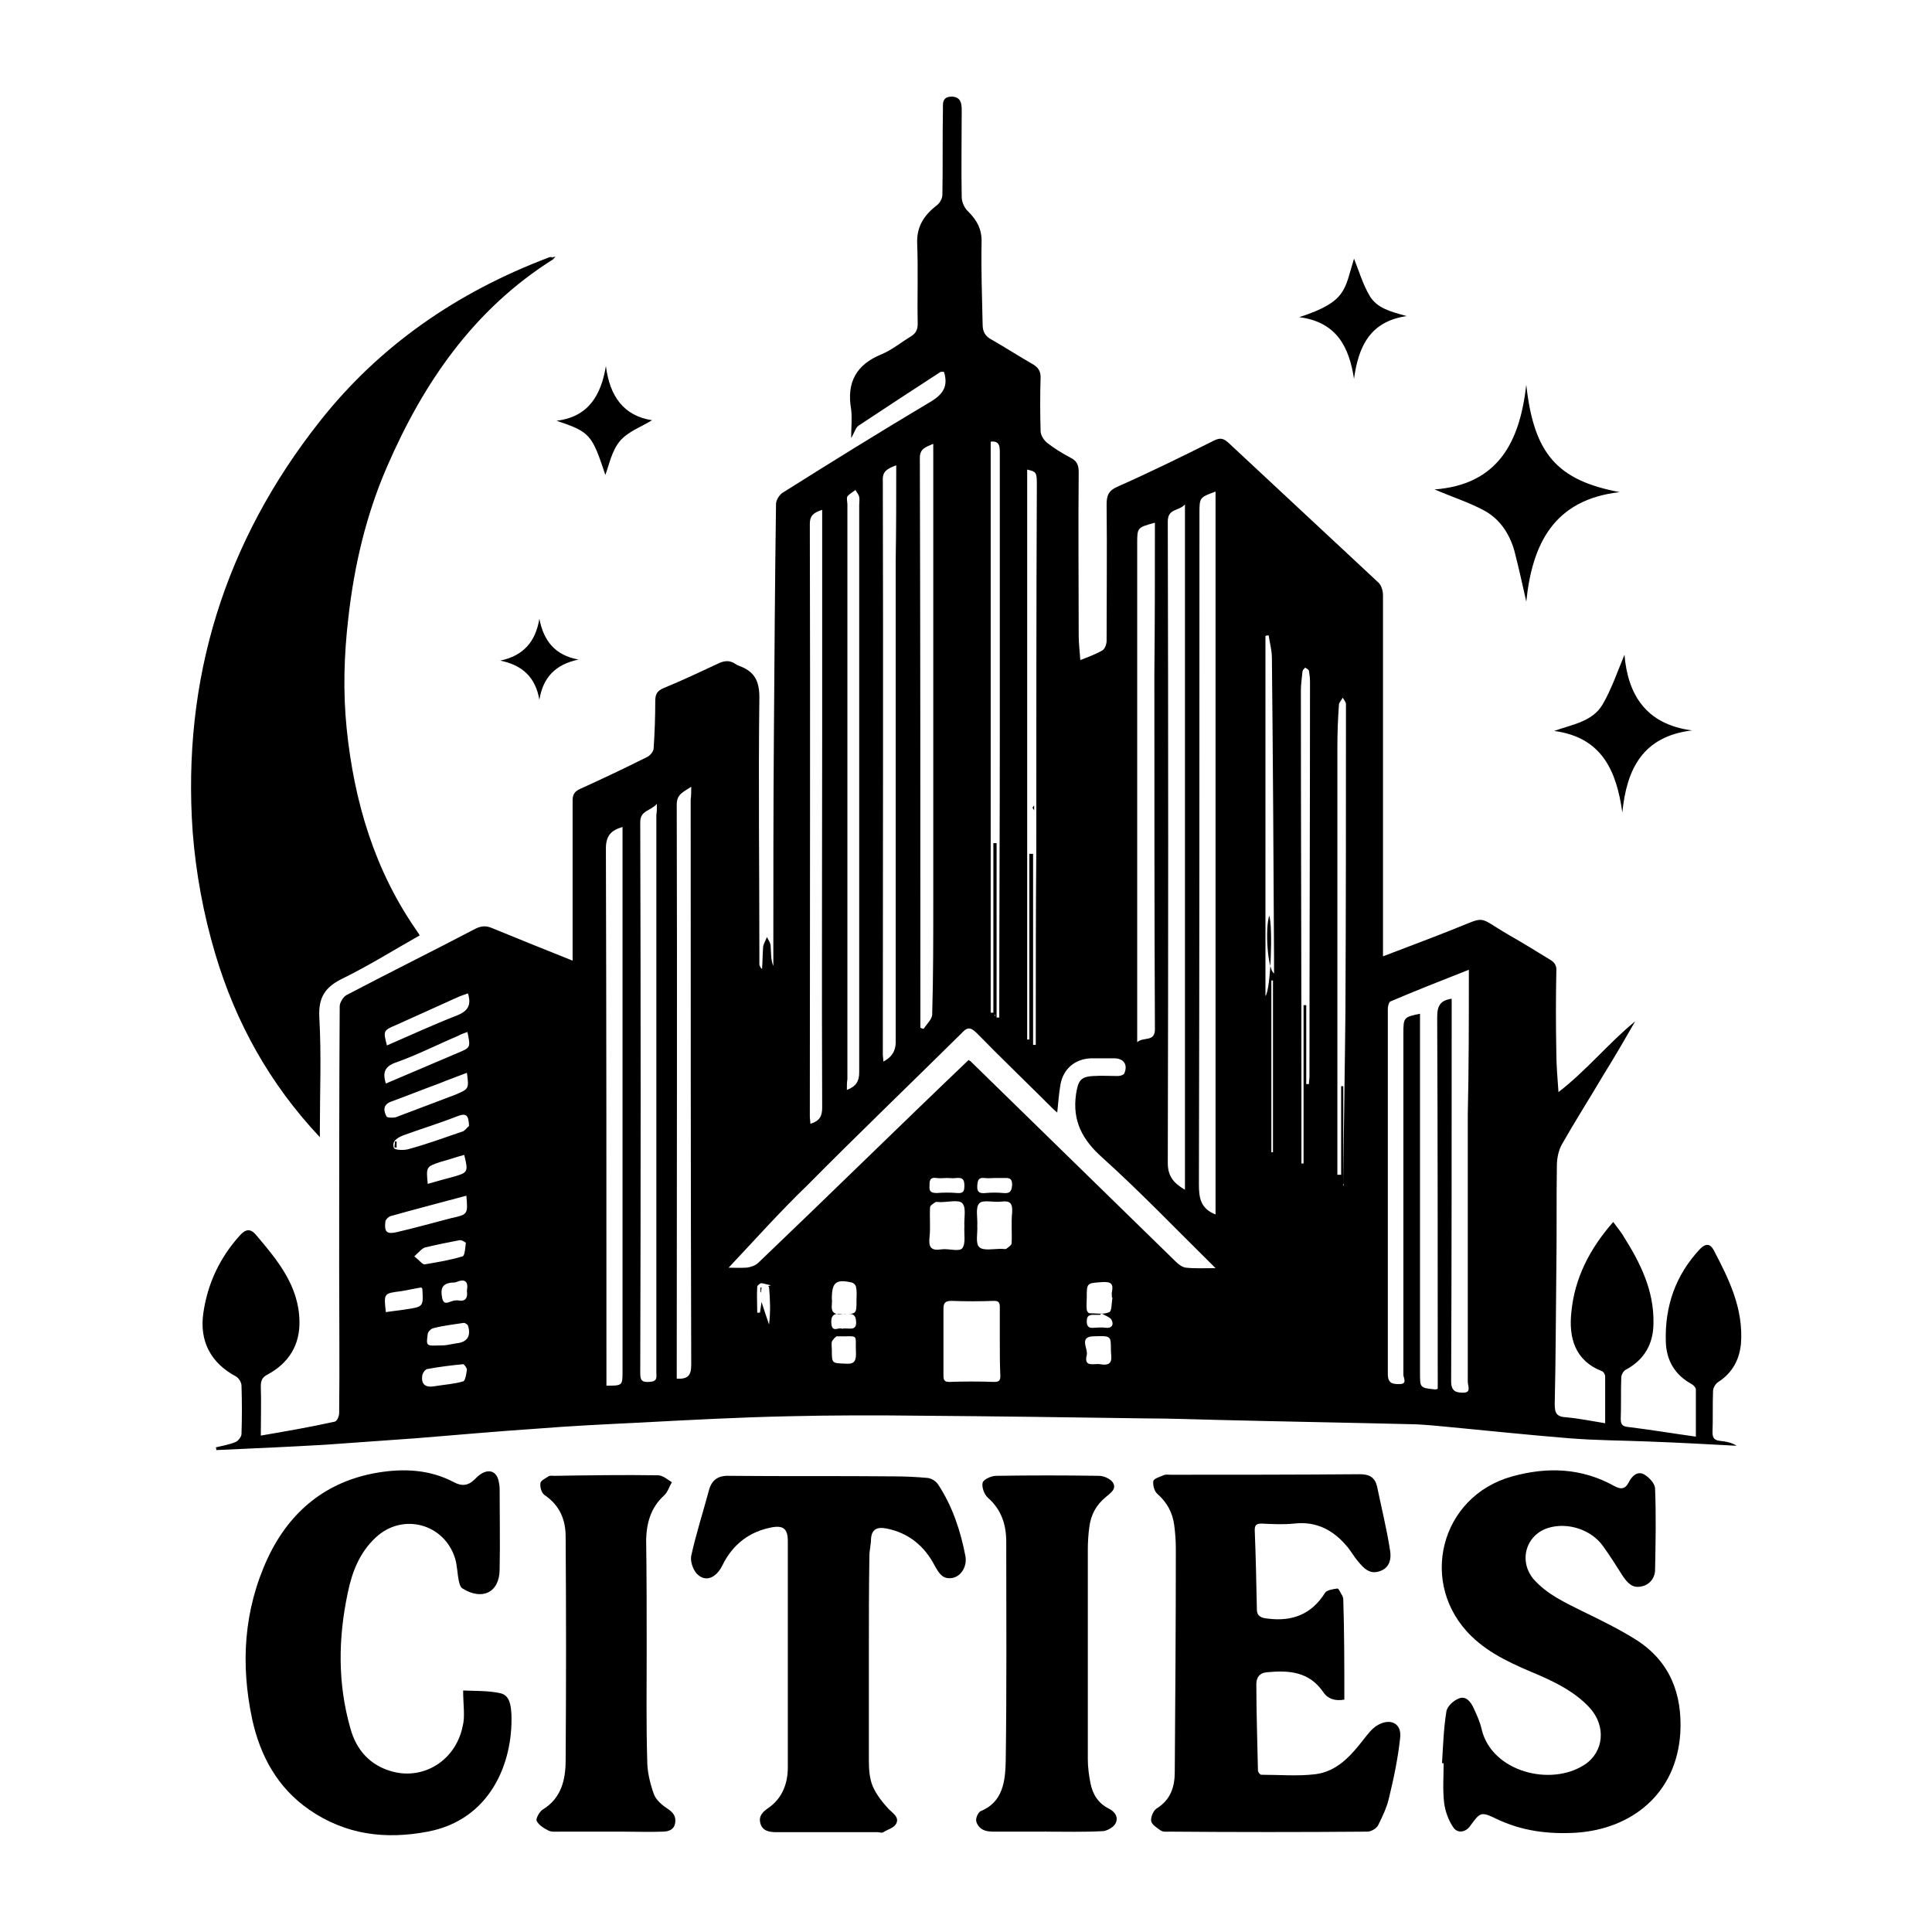
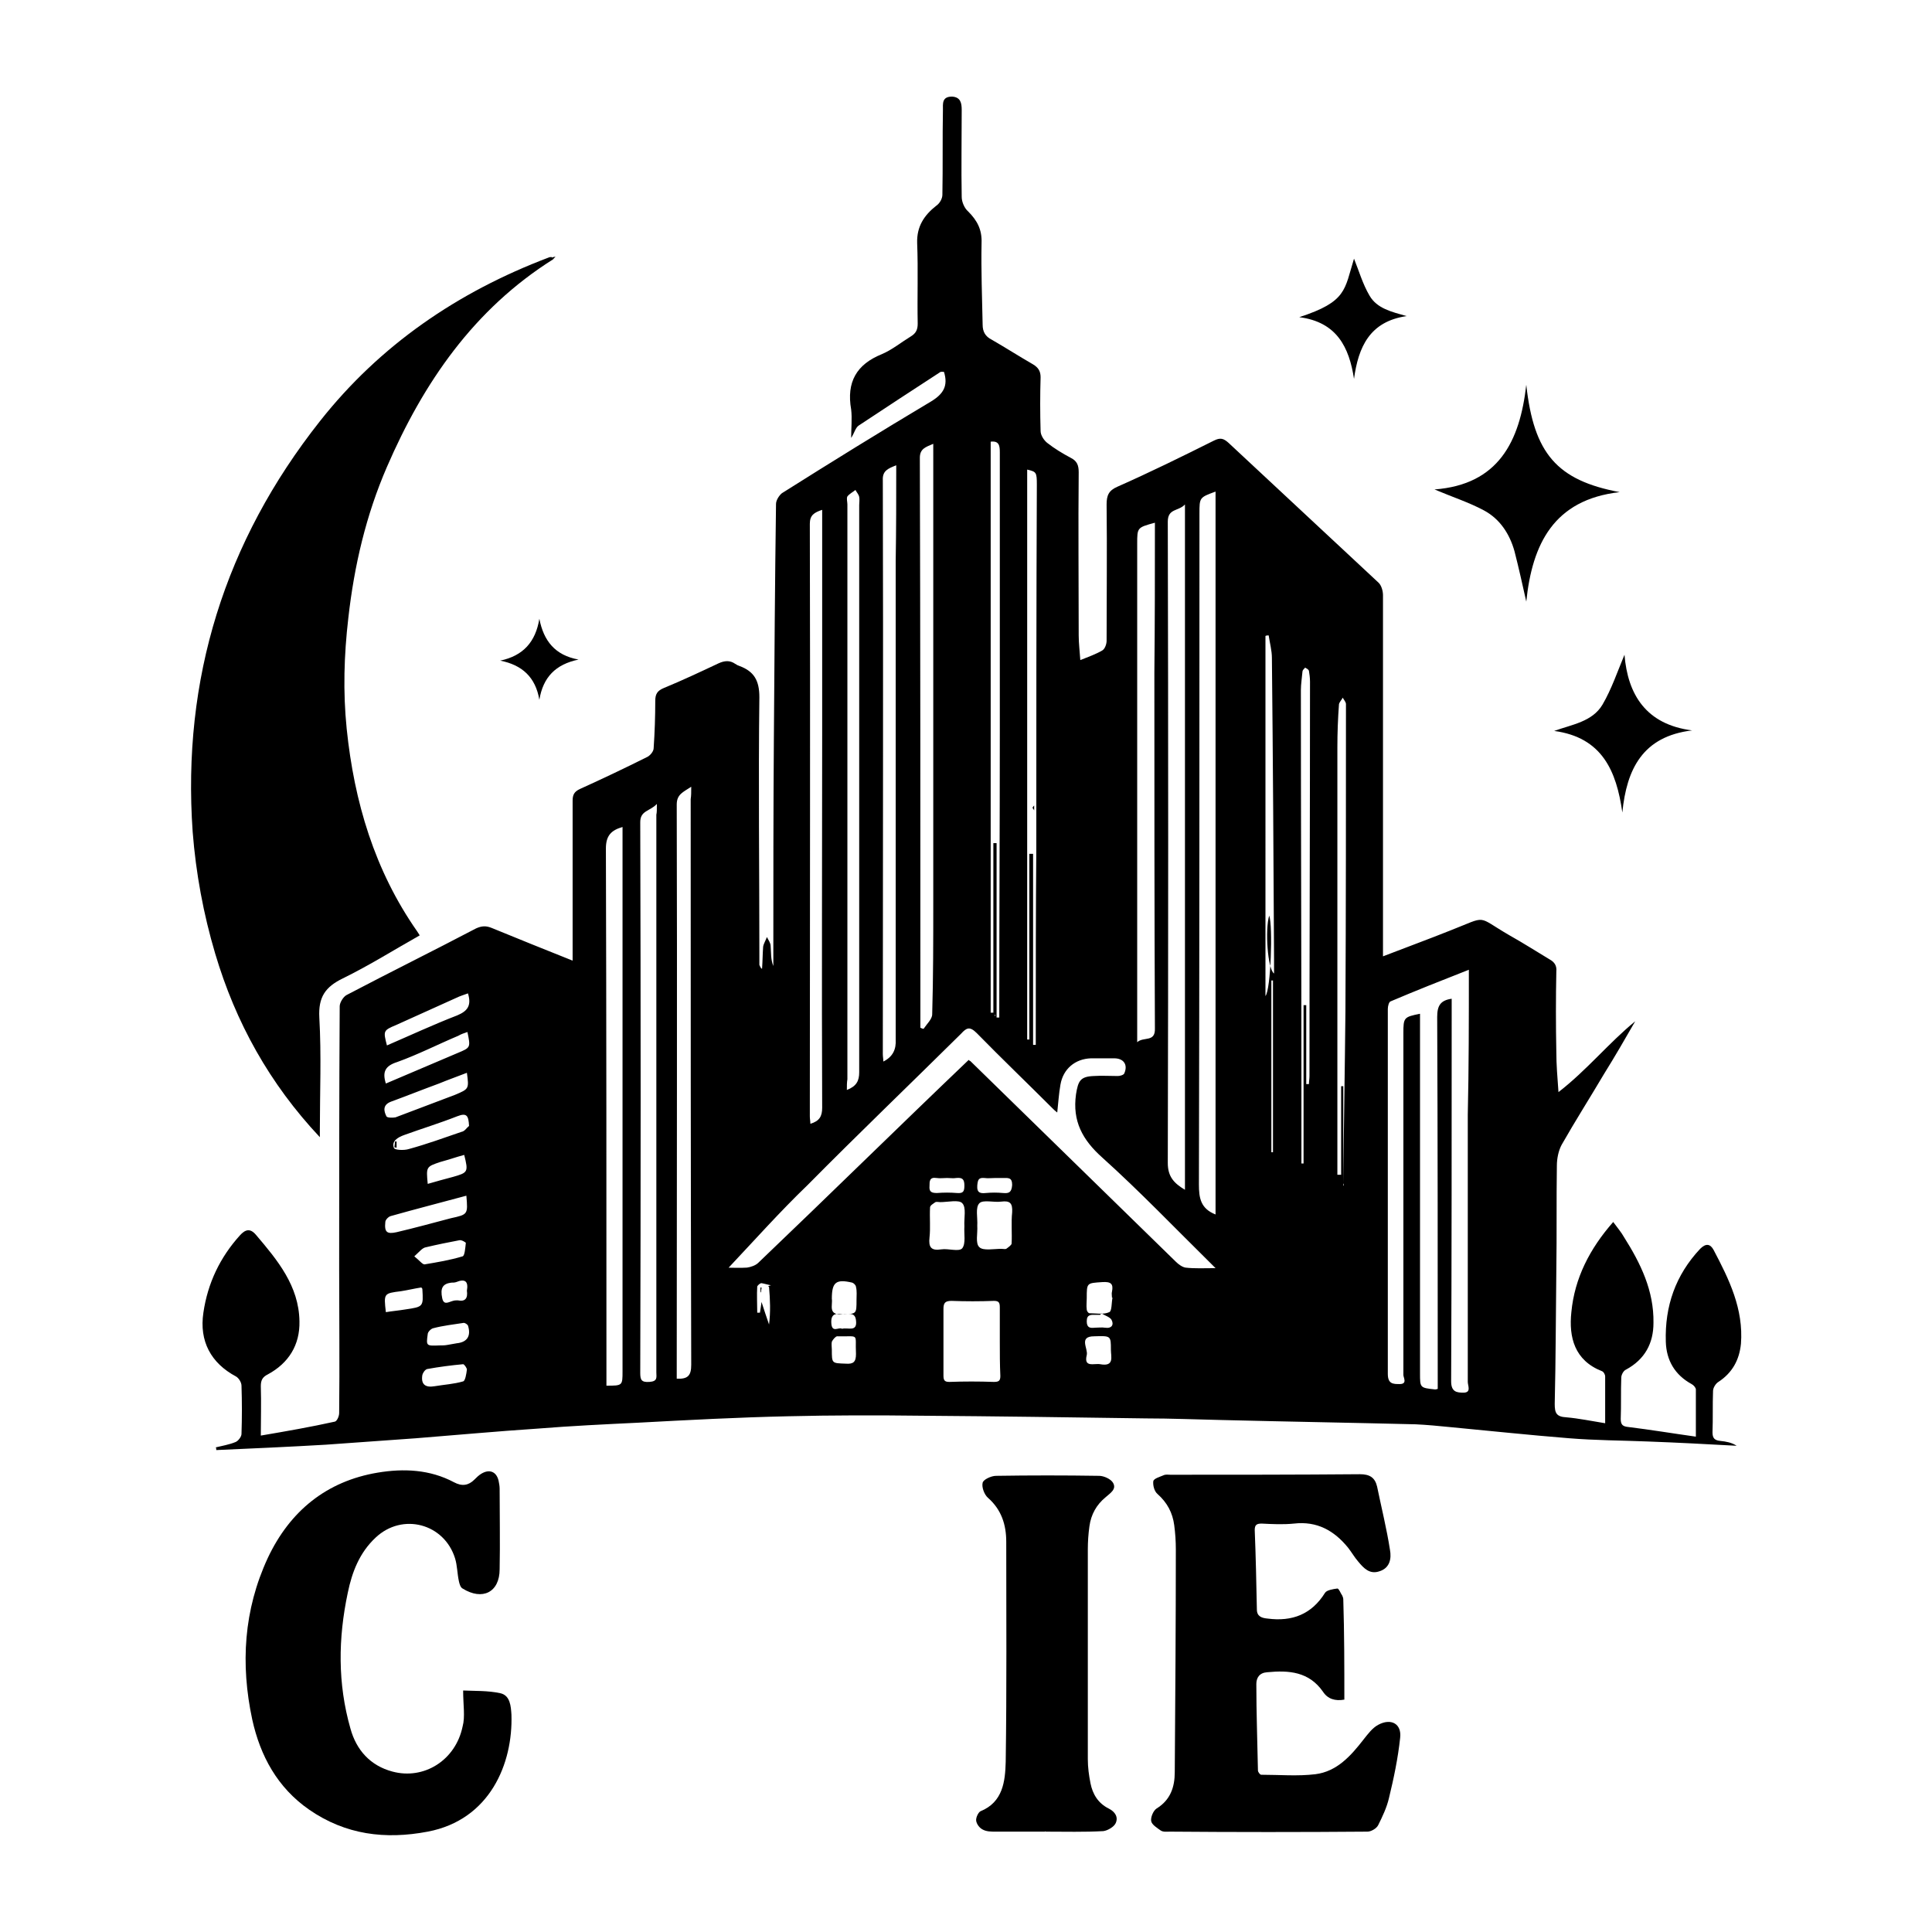
<svg xmlns="http://www.w3.org/2000/svg" xml:space="preserve" style="enable-background:new 0 0 360 360;" viewBox="0 0 360 360" y="0px" x="0px" id="Layer_1" version="1.1">
  <g>
    <path d="M142,180.5c0.1-1.4,0.1-2.7,0.2-4.1c0.1-0.6,0.5-1.2,0.7-1.8c0.3,0.6,0.7,1.1,0.7,1.7c0.1,1.2,0,2.5,0.5,3.7   c0-0.8,0-1.6,0-2.4c0-13.3,0-26.7,0.1-40c0.1-14.6,0.2-29.1,0.4-43.7c0-0.7,0.6-1.6,1.1-2c9.2-5.8,18.4-11.5,27.8-17.1   c2.3-1.4,3.2-2.9,2.4-5.5c-0.2,0-0.6-0.1-0.8,0.1c-5.1,3.3-10.1,6.6-15.1,9.9c-0.6,0.4-0.8,1.4-1.4,2.3c0-1.8,0.2-3.6,0-5.3   c-0.9-5.1,1-8.4,5.7-10.3c1.9-0.8,3.6-2.2,5.4-3.3c1-0.6,1.3-1.3,1.3-2.4c-0.1-5,0.1-10-0.1-15c-0.1-3.1,1.3-5.2,3.6-7   c0.6-0.4,1.1-1.3,1.1-2c0.1-5.3,0-10.5,0.1-15.8c0-1.2-0.2-2.5,1.7-2.5c1.6,0.1,1.8,1.2,1.8,2.5c0,5.4-0.1,10.8,0,16.2   c0,0.9,0.5,2.1,1.2,2.7c1.7,1.7,2.6,3.4,2.5,5.9c-0.1,5.1,0.1,10.1,0.2,15.2c0,1.3,0.5,2.2,1.7,2.8c2.6,1.5,5.1,3.1,7.7,4.6   c1,0.6,1.4,1.3,1.4,2.4c-0.1,3.3-0.1,6.6,0,10c0,0.8,0.6,1.7,1.2,2.2c1.4,1.1,2.9,2,4.4,2.8c1.2,0.6,1.5,1.4,1.5,2.7   c-0.1,10.1,0,20.3,0,30.4c0,1.5,0.2,3,0.3,4.6c1.5-0.6,2.9-1.1,4.1-1.8c0.5-0.3,0.8-1.2,0.8-1.8c0-8.5,0.1-16.9,0-25.4   c0-1.7,0.4-2.6,2-3.3c6.1-2.7,12-5.6,18-8.6c1.2-0.6,1.8-0.4,2.7,0.4c9.3,8.7,18.7,17.4,28,26.1c0.5,0.5,0.8,1.5,0.8,2.3   c0,21.7,0,43.4,0,65c0,0.7,0,1.3,0,2.3c4.4-1.7,8.5-3.2,12.5-4.8c7.2-2.8,4.7-2.8,11.1,0.9c2.5,1.4,5,3,7.5,4.5   c0.9,0.5,1.3,1.2,1.2,2.2c-0.1,5-0.1,10,0,15c0,2.4,0.2,4.7,0.4,7.5c5.3-4.1,9.4-9.2,14.3-13.2c-1.9,3.3-3.8,6.6-5.8,9.8   c-2.6,4.4-5.4,8.8-7.9,13.2c-0.6,1.1-0.9,2.6-0.9,3.9c-0.1,6.5,0,12.9-0.1,19.4c-0.1,8.3-0.1,16.6-0.3,25c0,1.7,0.3,2.4,2.2,2.5   c2.3,0.2,4.7,0.7,7.2,1.1c0-2.9,0-5.8,0-8.7c0-0.4-0.3-0.9-0.6-1c-5.1-2-6.2-6.3-5.7-11c0.6-6.3,3.4-11.8,7.8-16.8   c0.8,1.1,1.5,1.9,2,2.8c3.1,4.9,5.6,10,5.5,16c0,3.8-1.6,6.8-5.1,8.7c-0.5,0.2-0.9,1-0.9,1.5c-0.1,2.6,0,5.1-0.1,7.7   c0,1.1,0.4,1.4,1.4,1.5c4.1,0.5,8.3,1.2,12.6,1.8c0-3,0-5.9,0-8.8c0-0.3-0.4-0.8-0.8-1c-3.1-1.7-4.7-4.4-4.8-7.9   c-0.2-6.6,1.8-12.4,6.4-17.3c1.1-1.1,1.9-0.9,2.5,0.2c2.9,5.5,5.6,11,5.1,17.5c-0.3,3-1.6,5.4-4.2,7.1c-0.5,0.3-1,1.1-1,1.7   c-0.1,2.6,0,5.1-0.1,7.7c0,1.1,0.4,1.5,1.5,1.6c1,0.1,2.1,0.3,3,0.9c-5.5-0.3-11.1-0.6-16.6-0.8c-4.9-0.2-9.7-0.2-14.6-0.6   c-7.5-0.6-15-1.4-22.4-2.1c-2-0.2-4.1-0.4-6.2-0.5c-12.1-0.3-24.1-0.5-36.2-0.8c-4.7-0.1-9.4-0.3-14.1-0.3   c-13.9-0.2-27.9-0.4-41.8-0.5c-8.3-0.1-16.5-0.1-24.8,0.1c-9.3,0.2-18.7,0.7-28,1.2c-6.2,0.3-12.5,0.6-18.7,1.1   c-7.6,0.5-15.1,1.2-22.7,1.8c-5.6,0.4-11.2,0.8-16.8,1.2c-6.8,0.4-13.6,0.7-20.4,1c0-0.2,0-0.4-0.1-0.5c1.2-0.3,2.5-0.5,3.7-1   c0.5-0.2,1.1-1,1.1-1.5c0.1-3,0.1-6,0-9c0-0.6-0.5-1.4-1-1.7c-4.7-2.5-6.9-6.6-6.1-11.9c0.8-5.5,3.1-10.3,6.8-14.4   c1-1.1,1.9-1.4,3-0.1c4,4.7,8,9.5,8.1,16.1c0.1,4.4-2,7.8-5.9,9.9c-1,0.5-1.3,1.1-1.3,2.2c0.1,3.1,0,6.1,0,9.2   c4.7-0.8,9.3-1.6,13.8-2.6c0.4-0.1,0.8-1,0.8-1.6c0.1-9,0-17.9,0-26.9c0-16.3,0-32.6,0.1-48.9c0-0.7,0.7-1.8,1.3-2.1   c8-4.2,16.1-8.2,24.1-12.4c1.1-0.5,1.9-0.5,2.9-0.1c4.9,2,9.8,4,15.1,6.1c0-1,0-1.7,0-2.5c0-9.1,0-18.2,0-27.3   c0-1.1,0.3-1.7,1.4-2.2c4.2-1.9,8.4-3.9,12.6-6c0.5-0.3,1.1-1,1.1-1.6c0.2-2.9,0.3-5.9,0.3-8.8c0-1.3,0.4-1.9,1.6-2.4   c3.4-1.4,6.8-3,10.2-4.6c1.1-0.5,2.1-0.6,3.1,0.1c0.3,0.2,0.5,0.3,0.8,0.4c2.7,1,3.7,2.7,3.7,5.8c-0.2,16,0,32.1,0,48.1   c0,0.6,0,1.2,0,1.8C141.8,180.5,141.9,180.5,142,180.5z M143.1,239.7c0.2-0.1,0.4-0.2,0.6-0.2c-0.6-0.1-1.2-0.3-1.8-0.4   c-0.3,0-0.7,0.4-0.8,0.6c-0.1,1.6,0,3.3,0,4.9c0.2,0,0.3,0,0.5,0c0.1-0.6,0.2-1.2,0.3-2c0.5,1.5,0.9,2.8,1.4,4.2   c0.3-2.3,0.2-4.7,0-7C143.3,239.8,143.2,239.7,143.1,239.7L143.1,239.7z M273.7,180.7c-5.1,2-9.9,3.9-14.6,5.9   c-0.3,0.1-0.5,0.9-0.5,1.4c0,22.7,0,45.3,0,68c0,1.9,1,1.9,2.2,1.9c1.5,0,0.7-1.2,0.7-1.7c0-21.2,0-42.5,0-63.7   c0-2.9,0.1-3,3.1-3.6c0,0.9,0,1.8,0,2.6c0,21.5,0,43,0,64.4c0,2.7,0,2.7,2.8,3c0.1,0,0.2,0,0.5-0.1c0-0.7,0-1.3,0-2   c0-22.4,0-44.8-0.1-67.3c0-2.1,0.6-3.1,2.7-3.4c0,0.7,0,1.4,0,2c0,23.1,0,46.2-0.1,69.3c0,2,1.1,2.1,2.3,2.1c1.5,0,0.8-1.3,0.8-2   c0-16.6,0-33.2,0-49.8C273.7,199,273.7,190.1,273.7,180.7z M135.5,236.5c-0.2-0.1-0.4-0.2-0.6-0.3c1.4,0,2.9,0.1,4.3,0   c0.7-0.1,1.6-0.4,2.1-0.9c6.6-6.3,13.1-12.6,19.6-18.9c6.5-6.3,13-12.6,19.6-18.9c0.1,0.1,0.2,0.2,0.3,0.2   c12.8,12.5,25.5,24.9,38.3,37.4c0.5,0.5,1.2,1,1.8,1.1c1.7,0.2,3.5,0.1,5.6,0.1c-0.5-0.5-0.7-0.7-0.9-0.9   c-6.7-6.6-13.2-13.4-20.2-19.7c-3.7-3.3-5.6-6.8-4.9-11.8c0.4-2.5,0.8-3.3,3.3-3.4c1.5-0.1,3,0,4.5,0c0.4,0,1.1-0.2,1.2-0.5   c0.7-1.6-0.1-2.8-1.9-2.8c-1.4,0-2.9,0-4.3,0c-3,0.1-5.2,2-5.7,4.9c-0.3,1.7-0.4,3.4-0.6,5.2c-0.4-0.3-0.7-0.6-0.9-0.8   c-4.7-4.7-9.5-9.3-14.1-14c-1.3-1.3-1.9-1-2.9,0.1c-9.5,9.4-19.2,18.7-28.6,28.2C145.3,225.8,140.5,231.2,135.5,236.5z M220.8,94   c-1.2,1.3-3.2,0.7-3.2,3.2c0.1,39.8,0.1,79.7,0,119.5c0,2.6,1.2,3.8,3.2,5C220.8,179.1,220.8,136.8,220.8,94z M226.5,226.3   c0-45,0-89.8,0-134.7c-3,1.1-3,1.1-3,4.1c0,41.7,0,83.3-0.1,125C223.4,223.2,223.7,225.2,226.5,226.3z M215.2,97.4   c-3.3,0.9-3.3,0.9-3.3,3.9c0,29.6,0,59.2,0,88.8c0,1.2,0,2.5,0,4.1c1.2-1.1,3.4,0.1,3.3-2.6c-0.1-22.1-0.1-44.2-0.1-66.3   C215.2,116,215.2,106.7,215.2,97.4z M122.4,149.8c-1.3,1.4-3.1,1.2-3.1,3.4c0.1,34.2,0.1,68.4,0,102.6c0,1.3,0.2,1.8,1.7,1.7   c1.6-0.1,1.3-0.9,1.3-1.8c0-34.6,0-69.3,0-103.9C122.4,151.4,122.4,150.9,122.4,149.8z M113,258.2c3,0,3,0,3-2.7   c0-33.2,0-66.4,0-99.5c0-0.6,0-1.2,0-1.9c-2.1,0.6-3.1,1.6-3.1,4c0.1,32.7,0.1,65.4,0.1,98C113,256.7,113,257.4,113,258.2z    M167,86.7c-1.5,0.6-2.6,1-2.5,2.8c0.1,35.6,0,71.3,0,106.9c0,0.5,0.1,0.9,0.1,1.4c1.8-0.9,2.4-2.3,2.3-4.1c0-1.3,0-2.6,0-3.9   c0-28.4,0-56.9,0-85.3C167,98.6,167,92.8,167,86.7z M128.8,146.6c-1.5,1-2.7,1.4-2.7,3.3c0.1,35.1,0,70.1,0,105.2   c0,0.6,0,1.2,0,1.8c2.1,0.1,2.7-0.6,2.7-2.6c-0.1-35.1-0.1-70.3-0.1-105.4C128.8,148.3,128.8,147.6,128.8,146.6z M173.9,82.7   c-1.4,0.6-2.5,0.9-2.5,2.6c0.1,34,0.1,68,0.1,102c0,1.4,0,2.8,0,4.2c0.2,0.1,0.4,0.2,0.6,0.2c0.6-0.9,1.6-1.8,1.6-2.7   c0.2-6.9,0.2-13.9,0.2-20.8c0-27.7,0-55.5,0-83.2C173.9,84.3,173.9,83.6,173.9,82.7z M153.2,95c-1.5,0.5-2.3,1-2.3,2.6   c0.1,36.8,0,73.6,0,110.4c0,0.5,0.1,0.9,0.1,1.4c1.7-0.5,2.2-1.4,2.2-3c-0.1-23.2,0-46.5,0-69.7C153.2,122.9,153.2,109,153.2,95z    M157.8,203.1c1.8-0.7,2.3-1.7,2.3-3.3c0-35.2,0-70.5,0-105.7c0-0.5,0.1-1,0-1.5c-0.1-0.5-0.5-0.9-0.7-1.3   c-0.5,0.4-1.1,0.7-1.5,1.2c-0.2,0.4,0,1,0,1.5c0,35.7,0,71.4,0,107.1C157.8,201.7,157.8,202.3,157.8,203.1z M184.6,82.3   c0,35.5,0,70.9,0,106.4c0.2,0,0.3,0,0.5,0c0-10.5,0-21,0-31.6c0.2,0,0.4,0,0.6,0c0,10.8,0,21.7,0,32.5c0.2,0,0.3,0,0.5,0   c0-0.7,0-1.5,0-2.2c0-16.9,0.1-33.8,0.1-50.7c0-17.5,0-34.9,0-52.4C186.3,83.1,186.2,82.1,184.6,82.3z M191.8,159.1   c0.2,0,0.5,0,0.7,0c0,11.9,0,23.7,0,35.6c0.2,0,0.3,0,0.5,0c0-0.6,0-1.2,0-1.8c0-11.5,0-23,0.1-34.6c0-22.7,0-45.3,0.1-68   c0-2.3-0.1-2.4-1.8-2.8c0,35.4,0,70.8,0,106.2c0.1,0,0.3,0,0.4,0C191.8,182.1,191.8,170.6,191.8,159.1z M186.3,250   c0-2.1,0-4.3,0-6.4c0-0.9-0.2-1.2-1.1-1.2c-2.6,0.1-5.3,0.1-7.9,0c-1.2,0-1.5,0.4-1.5,1.5c0,4.1,0,8.3,0,12.4   c0,0.9,0.2,1.2,1.1,1.2c2.7-0.1,5.5-0.1,8.3,0c0.9,0,1.2-0.2,1.2-1.1C186.3,254.2,186.3,252.1,186.3,250z M243.4,202   c0.2,0,0.3,0,0.5,0c0-0.5,0.1-1,0.1-1.5c0-24.5,0.1-49,0.1-73.5c0-0.7-0.1-1.4-0.2-2c-0.1-0.3-0.4-0.4-0.7-0.6   c-0.2,0.2-0.5,0.5-0.5,0.7c-0.1,1.2-0.3,2.4-0.3,3.5c0,24.7,0.1,49.3,0.1,74c0,4.7,0,9.5,0,14.2c0.1,0,0.3,0,0.4,0   c0-9.8,0-19.6,0-29.5c0.2,0,0.3,0,0.5,0C243.4,192.3,243.4,197.1,243.4,202z M250.3,220.9c0,0,0.1,0,0.1,0c0-0.2-0.1-0.3-0.1-0.5   c0.1-10.6,0.3-21.3,0.4-31.9c0.1-19.1,0.1-38.2,0.1-57.3c0-0.4-0.4-0.8-0.6-1.2c-0.2,0.4-0.6,0.8-0.7,1.2c-0.2,2.7-0.3,5.4-0.3,8   c0,11.6,0,23.2,0,34.7c0,15,0,30,0,45c0.2,0,0.4,0,0.7,0c0-5.5,0-11,0-16.5c0.1,0,0.3,0,0.4,0C250.3,208.7,250.3,214.8,250.3,220.9   z M235.8,185.6c1-1.2,1.4-13,0.7-15c-0.8,2.6-0.3,10,0.9,10.8c0-0.9,0-1.7,0-2.5c-0.1-18.8-0.2-37.6-0.4-56.3   c0-1.4-0.4-2.8-0.6-4.2c-0.2,0-0.4,0-0.6,0.1C235.8,140.8,235.8,163.1,235.8,185.6z M182.1,228.4c0.1,1.4-0.4,3.3,0.4,4   c0.7,0.7,2.7,0.3,4.1,0.3c0.3,0,0.7,0.1,0.9,0c0.4-0.3,1-0.7,1-1c0.1-1.9-0.1-3.9,0.1-5.8c0.1-1.7-0.4-2.2-2-2   c-1.4,0.2-3.4-0.4-4.1,0.3C181.7,225,182.2,226.9,182.1,228.4z M179.7,228.5c-0.1-1.5,0.4-3.5-0.4-4.3c-0.6-0.7-2.7-0.2-4.1-0.2   c-0.3,0-0.7-0.1-0.9,0c-0.4,0.3-1,0.6-1,1c-0.1,1.9,0.1,3.8-0.1,5.6c-0.2,1.8,0.3,2.5,2.2,2.2c1.3-0.2,3.3,0.5,3.9-0.2   C180,231.7,179.6,229.9,179.7,228.5z M86.9,222.8c-4.8,1.3-9.5,2.5-14.1,3.8c-0.4,0.1-1,0.7-1,1.1c-0.2,1.9,0.3,2.3,2.1,1.9   c3.4-0.8,6.7-1.7,10.1-2.6C87.2,226.3,87.2,226.3,86.9,222.8z M71.9,201.9c4.5-1.9,8.9-3.8,13.4-5.7c2.4-1,2.4-1,1.8-3.9   c-0.6,0.2-1.2,0.4-1.7,0.7c-3.8,1.6-7.5,3.5-11.4,4.9C71.8,198.6,71.2,199.7,71.9,201.9z M87.2,185.1c-0.8,0.3-1.5,0.5-2.1,0.8   c-3.8,1.7-7.5,3.4-11.3,5.1c-2.4,1-2.4,1.1-1.7,3.8c4.4-1.9,8.7-3.9,13.1-5.6C87.1,188.4,87.9,187.4,87.2,185.1z M87,199.9   c-1.8,0.7-3.5,1.3-5.2,2c-3,1.1-6,2.3-9,3.4c-1.5,0.6-1.3,1.7-0.8,2.7c0.1,0.3,1.2,0.3,1.7,0.2c3.7-1.4,7.4-2.8,11.1-4.2   C87.4,202.9,87.4,202.9,87,199.9z M87.4,209.8c-0.1-1.9-0.4-2.5-2.2-1.8c-3.3,1.3-6.6,2.3-9.9,3.5c-1.1,0.4-2.4,1.1-1.9,2.4   c0.1,0.4,1.9,0.5,2.8,0.2c3.3-0.9,6.6-2.1,9.8-3.2C86.6,210.8,86.9,210.2,87.4,209.8z M77.2,234.1c1,0.8,1.5,1.5,1.9,1.5   c2.4-0.4,4.8-0.8,7.1-1.5c0.4-0.1,0.5-1.6,0.6-2.5c0-0.1-0.8-0.6-1.2-0.5c-2.1,0.4-4.1,0.8-6.2,1.3   C78.7,232.5,78.2,233.2,77.2,234.1z M81,258.3c1.8-0.3,3.6-0.4,5.3-0.9c0.4-0.1,0.6-1.4,0.7-2.2c0-0.3-0.5-1-0.7-1   c-2.2,0.2-4.5,0.5-6.7,0.9c-0.4,0.1-0.8,0.7-0.9,1.1C78.4,258,79.3,258.6,81,258.3z M71.9,244.5c1.2-0.2,2.4-0.3,3.6-0.5   c3.4-0.5,3.4-0.5,3.2-3.8c0-0.1-0.1-0.2-0.2-0.3c-1.3,0.2-2.5,0.5-3.8,0.7C71.5,241,71.5,241,71.9,244.5z M81.9,250.7   c0.5,0,1,0,1.5-0.1c0.6-0.1,1.1-0.2,1.7-0.3c2-0.2,2.7-1.4,2.1-3.3c-0.1-0.2-0.5-0.5-0.8-0.5c-1.9,0.3-3.8,0.5-5.7,1   c-0.4,0.1-1,0.7-1,1.1C79.4,250.8,79.4,250.8,81.9,250.7z M79.7,220.6c1.7-0.5,3.2-0.9,4.7-1.3c2.8-0.8,2.9-0.9,2.1-4.1   c-1.5,0.4-2.9,0.9-4.4,1.3C79.4,217.4,79.4,217.4,79.7,220.6z M207.3,241.8c0,0-0.1,0-0.1,0c0-0.4-0.1-0.8,0-1.1   c0.3-1.5-0.2-1.9-1.8-1.8c-2.9,0.2-2.9,0.1-2.9,3c0,0.7-0.1,1.4,0,2.1c0,0.3,0.3,0.7,0.5,0.7c1.2,0,2.6,0.3,3.7-0.2   C207.2,244.3,207.1,242.7,207.3,241.8z M155,242c0.2,1.2-0.8,3.1,2,2.9c2.6-0.1,2.6,0,2.6-2.7c0-0.8,0.1-1.6-0.1-2.4   c0-0.3-0.4-0.7-0.7-0.8C155.8,238.3,155,238.9,155,242z M155,251.5c0,2.6,0,2.5,2.6,2.6c1.4,0.1,1.9-0.3,1.9-1.8   c-0.2-4,0.8-3.2-3.5-3.3c-0.3,0-0.8,0.6-1,1C154.9,250.5,155,251,155,251.5z M207,251.5c0-2.6,0-2.6-3.1-2.5c-3,0-1.1,2.3-1.4,3.5   c-0.6,2.4,1.4,1.5,2.5,1.7C207.7,254.7,207,252.8,207,251.5z M87,240.5c0.3-1.7-0.3-2.3-2-1.6c-0.3,0.1-0.6,0.1-0.9,0.1   c-1.6,0.2-2.1,1-1.7,2.9c0.3,1.4,1.2,0.7,2,0.5c0.3-0.1,0.6-0.1,0.9-0.1C86.7,242.6,87.2,241.9,87,240.5z M185.5,219.5   c-0.7,0-1.4,0.1-2.1,0c-1.1-0.1-1.2,0.4-1.3,1.4c-0.1,1.4,0.6,1.5,1.6,1.4c1.1-0.1,2.1-0.1,3.2,0c1.1,0.1,1.6-0.1,1.7-1.5   c0-1.4-0.7-1.3-1.6-1.3C186.5,219.5,186,219.5,185.5,219.5z M176.5,219.5c-0.7,0-1.4,0.1-2,0c-1.3-0.2-1.3,0.6-1.3,1.5   c-0.1,1.1,0.4,1.3,1.4,1.3c1.2-0.1,2.5-0.1,3.7,0c1.2,0.1,1.4-0.3,1.4-1.4c0-1.2-0.4-1.5-1.5-1.4   C177.6,219.6,177.1,219.5,176.5,219.5z M156.9,247.6c1.1-0.3,2.9,0.7,2.6-1.6c-0.2-1.7-1.6-1-2.4-1.1c-1-0.1-2.3-0.4-2.2,1.6   C155,248.5,156.3,247.2,156.9,247.6z M205.2,244.7c-0.1,0.1-0.1,0.2-0.2,0.3c-0.3,0-0.6,0-0.9,0c-0.8,0-1.6-0.1-1.6,1.2   c0,1.2,0.6,1.3,1.5,1.2c0.6,0,1.3-0.1,1.9,0c1.3,0.2,1.7-0.6,1.2-1.5C206.8,245.4,205.8,245.1,205.2,244.7z M237.2,182.7   c-0.1,0-0.2,0-0.3,0c0,10.7,0,21.4,0,32c0.1,0,0.2,0,0.3,0C237.2,204,237.2,193.4,237.2,182.7z M185.5,189.2c0,0-0.1-0.1-0.1-0.1   c0,0-0.1,0.1-0.1,0.1c0,0,0.1,0.1,0.1,0.1C185.4,189.3,185.5,189.2,185.5,189.2z" />
    <path d="M103.1,48.3c-14.8,9.3-24.2,23-31,38.7c-3.9,9-6.1,18.4-7.2,28.2c-0.8,6.9-1,13.7-0.3,20.6c1.4,13.6,5.2,26.4,13.1,37.7   c0.1,0.2,0.3,0.4,0.5,0.8c-4.8,2.7-9.4,5.6-14.3,8c-3.3,1.6-4.6,3.5-4.4,7.3c0.4,7,0.1,14,0.1,21c0,0.3,0,0.7,0,1.3   c-9.4-10-15.7-21.4-19.5-34.2c-2.2-7.4-3.6-15-4.2-22.7c-2-28.5,6-54.1,23.7-76.5c11.2-14.2,25.7-24.1,42.6-30.5   c0.2-0.1,0.4-0.1,0.6-0.1C102.9,48.1,103,48.2,103.1,48.3z" />
    <path d="M250.5,316.7c-1.7,0.3-3.1-0.1-4-1.5c-2.6-3.7-6.3-4-10.4-3.6c-1.4,0.1-2,1-2,2.2c0,5.4,0.2,10.8,0.3,16.1   c0,0.3,0.4,0.8,0.6,0.8c3.4,0,6.8,0.3,10.1-0.1c4-0.5,6.6-3.4,9-6.5c0.8-1,1.6-2.1,2.7-2.7c2.4-1.3,4.4-0.2,4.1,2.4   c-0.4,3.8-1.2,7.6-2.1,11.3c-0.4,1.7-1.2,3.4-2,5c-0.3,0.6-1.3,1.2-2,1.2c-12.3,0.1-24.6,0.1-36.8,0c-0.6,0-1.2,0.1-1.7-0.2   c-0.7-0.5-1.7-1.1-1.8-1.8c-0.1-0.7,0.4-1.9,1-2.3c2.6-1.6,3.4-4,3.4-6.8c0.1-13.8,0.2-27.7,0.2-41.5c0-1.5-0.1-3-0.3-4.5   c-0.3-2.3-1.3-4.2-3.1-5.8c-0.6-0.5-0.9-1.6-0.8-2.4c0.1-0.5,1.2-0.8,1.9-1.1c0.4-0.2,0.9-0.1,1.3-0.1c11.8,0,23.5,0,35.3-0.1   c1.8,0,2.8,0.6,3.2,2.3c0.8,3.9,1.8,7.9,2.4,11.8c0.3,1.6,0,3.4-2,4c-1.8,0.6-2.9-0.6-3.9-1.8c-0.7-0.8-1.2-1.7-1.9-2.6   c-2.6-3.2-5.8-5-10.1-4.5c-2,0.2-4,0.1-6,0c-0.9,0-1.3,0.2-1.3,1.2c0.2,4.9,0.3,9.9,0.4,14.8c0,1.3,0.9,1.6,2,1.7   c4.6,0.6,8.2-0.8,10.7-4.8c0.3-0.5,1.5-0.7,2.3-0.8c0.3,0,0.6,0.9,0.9,1.3c0.1,0.2,0.2,0.5,0.2,0.7   C250.5,304.4,250.5,310.5,250.5,316.7z" />
-     <path d="M268.7,328.5c0.2-3.2,0.3-6.4,0.8-9.5c0.1-1,1.3-2.1,2.3-2.5c1.4-0.6,2.3,0.7,2.8,1.8c0.6,1.3,1.2,2.6,1.5,4   c1.9,7.8,12.8,10.7,19.2,6.5c3.6-2.4,4-7.2,0.9-10.6c-2.6-2.8-5.9-4.5-9.3-6c-4.5-1.9-9.1-3.8-12.7-7.3c-10-9.7-5.9-26.1,7.6-29.8   c6.5-1.8,12.9-1.6,19,1.8c1.1,0.6,2,0.7,2.7-0.7c0.6-1.2,1.6-2.1,2.8-1.5c0.9,0.5,2.1,1.7,2.1,2.7c0.2,5,0.1,10.1,0,15.1   c0,1.5-1,2.8-2.5,3.1c-1.7,0.4-2.6-0.6-3.5-1.9c-1.2-1.9-2.4-3.8-3.7-5.6c-2.2-3.1-6.6-4.5-10.2-3.4c-4.2,1.3-5.6,6.2-2.7,9.6   c2.5,2.8,5.8,4.3,9,5.9c3.5,1.7,7,3.4,10.3,5.5c6.1,4,8.4,10,8,17.2c-0.7,11.3-9,17.9-19.4,18.6c-5.2,0.3-10.1-0.3-14.9-2.6   c-2.9-1.4-3-1.2-4.9,1.4c-0.8,1.1-2.3,1.4-3.1,0.2c-0.9-1.3-1.5-3-1.7-4.5c-0.3-2.5-0.1-5-0.1-7.5   C268.9,328.6,268.8,328.6,268.7,328.5z" />
    <path d="M86.3,315c2.1,0.1,4.6,0,6.9,0.5c1.9,0.4,2,2.5,2.1,4c0.3,9.1-4,19.6-15.6,21.8c-7.9,1.5-15.3,0.6-22.1-4.1   c-5.9-4.1-9.1-10-10.6-16.8c-2.2-10.3-1.6-20.4,2.9-30.1c4.1-8.7,10.9-14.3,20.5-15.9c4.8-0.8,9.7-0.6,14.2,1.8   c1.5,0.8,2.7,0.6,3.8-0.5c0.4-0.4,0.8-0.8,1.3-1.1c1.5-0.9,2.8-0.4,3.2,1.3c0.1,0.5,0.2,1,0.2,1.5c0,5,0.1,10,0,15   c0,4.3-3.2,5.9-6.9,3.6c-0.4-0.2-0.6-0.9-0.7-1.4c-0.3-1.4-0.3-2.9-0.7-4.2c-2-6.5-9.8-8.6-14.8-3.9c-3,2.8-4.4,6.4-5.2,10.3   c-1.8,8.5-1.9,16.9,0.5,25.3c1.1,4,3.7,6.9,7.8,8c5.9,1.6,11.8-2.1,13.1-8.4C86.7,319.9,86.3,317.7,86.3,315z" />
-     <path d="M161.9,308.6c0,6.5,0,12.9,0,19.4c0,1.6,0.1,3.3,0.7,4.8c0.7,1.6,1.8,3,3,4.3c0.8,0.8,2,1.5,1.4,2.7   c-0.4,0.8-1.6,1.1-2.4,1.6c-0.3,0.2-0.7,0-1.1,0c-6.3,0-12.5,0-18.8,0c-1.3,0-2.6-0.2-3-1.6c-0.4-1.4,0.4-2.2,1.6-3   c2.5-1.8,3.5-4.5,3.5-7.5c0-14,0-28.1,0-42.1c0-2.3-0.8-3-3-2.6c-4.2,0.8-7.3,3.2-9.2,7.1c-1.2,2.4-3.2,3.2-4.8,1.5   c-0.7-0.8-1.2-2.3-1-3.3c0.9-4.1,2.2-8.1,3.3-12.2c0.5-1.9,1.7-2.8,3.8-2.7c10.2,0.1,20.4,0,30.6,0.1c2.1,0,4.3,0.1,6.4,0.3   c0.7,0.1,1.5,0.6,1.9,1.2c2.7,4.1,4.2,8.7,5.1,13.4c0.3,1.8-0.7,3.6-2.3,4c-1.9,0.4-2.6-0.8-3.4-2.2c-1.9-3.7-4.9-6.2-9.1-7   c-1.6-0.3-2.7,0.1-2.8,2c0,1-0.3,2.1-0.3,3.1C161.9,295.9,161.9,302.2,161.9,308.6z" />
    <path d="M194.7,341.3c-3.1,0-6.1,0-9.2,0c-0.8,0-1.7,0-2.4-0.4c-0.6-0.3-1.1-1-1.2-1.6c-0.1-0.6,0.4-1.6,0.8-1.8   c4.2-1.7,4.6-5.6,4.7-9.2c0.2-13.7,0.1-27.3,0.1-41c0-3.2-0.9-6-3.4-8.2c-0.7-0.6-1.2-2-1-2.8c0.1-0.6,1.6-1.3,2.5-1.3   c6.4-0.1,12.8-0.1,19.2,0c0.9,0,2.2,0.6,2.6,1.3c0.7,1.2-0.5,1.9-1.4,2.7c-1.7,1.4-2.7,3.2-3,5.4c-0.2,1.4-0.3,2.9-0.3,4.3   c0,13,0,26.1,0,39.1c0,1.5,0.2,3,0.5,4.5c0.4,2,1.4,3.7,3.4,4.7c1.2,0.6,1.8,1.6,1.3,2.7c-0.3,0.7-1.5,1.4-2.3,1.5   c-3.6,0.2-7.1,0.1-10.7,0.1C194.7,341.2,194.7,341.3,194.7,341.3z" />
-     <path d="M120.5,307.7c0,6.8-0.1,13.5,0.1,20.3c0,2.1,0.5,4.2,1.2,6.2c0.4,1.2,1.6,2.2,2.7,2.9c1,0.7,1.5,1.4,1.3,2.6   c-0.2,1.3-1.3,1.6-2.4,1.6c-2.4,0.1-4.9,0-7.3,0c-3.9,0-7.8,0-11.7,0c-0.7,0-1.6,0.1-2.2-0.2c-0.8-0.4-1.8-1-2.2-1.8   c-0.2-0.4,0.5-1.7,1.1-2.1c3.5-2.1,4.3-5.6,4.3-9.2c0.1-13.9,0.1-27.8,0-41.7c0-3.1-1.1-5.8-3.9-7.7c-0.6-0.4-0.9-1.5-0.8-2.2   c0-0.5,0.9-0.9,1.5-1.3c0.3-0.2,0.7-0.1,1.1-0.1c6.4-0.1,12.9-0.2,19.3-0.1c0.9,0,1.8,0.8,2.6,1.3c-0.5,0.8-0.8,1.9-1.5,2.5   c-2.4,2.2-3.2,5-3.3,8.1C120.5,293.7,120.5,300.7,120.5,307.7z" />
    <path d="M284.4,71.7c1.4,12.8,5.7,17.8,17.4,20c-12.3,1.4-16.3,9.7-17.4,20.4c-0.7-3.1-1.4-6.3-2.2-9.4c-0.9-3.2-2.7-6-5.7-7.6   c-2.8-1.5-5.9-2.5-9.2-3.9C279.2,90.3,283.2,82.3,284.4,71.7z" />
    <path d="M302.7,122c0.6,7.4,4,13,12.6,14.1c-9.2,1.1-12.2,7.2-13,15.3c-1.1-7.8-3.8-14-12.7-15.2c3.3-1.2,7.1-1.7,9-4.9   C300.3,128.4,301.4,125.1,302.7,122z" />
    <path d="M242.1,59.1c8.9-2.9,8.4-5.1,10.2-10.9c0.9,2.2,1.6,4.7,2.9,6.9c1.4,2.4,4.1,3,6.9,3.8c-6.9,1-9,5.8-9.8,11.7   C251.4,64.7,249.1,60,242.1,59.1z" />
-     <path d="M112.9,68.2c0.7,5.6,3.3,9.3,8.6,10.1c-1.9,1.2-4.5,2.1-6,3.9c-1.5,1.8-2,4.4-2.7,6.3c-2.5-7.5-2.8-8-9.1-10.1   C109.6,77.7,112,73.7,112.9,68.2z" />
    <path d="M93.2,123.1c4.3-0.9,6.6-3.5,7.3-7.8c0.8,4.1,2.9,6.8,7.3,7.6c-4.3,0.9-6.6,3.3-7.3,7.5C99.8,126.2,97.3,123.9,93.2,123.1z" />
    <path d="M102.8,48c0.2-0.1,0.5-0.1,0.7-0.2c-0.1,0.2-0.3,0.3-0.4,0.5C103,48.2,102.9,48.1,102.8,48z" />
-     <path d="M192.7,151c0-0.5,0-0.7,0-0.9c-0.1,0.1-0.2,0.2-0.3,0.4C192.3,150.5,192.5,150.6,192.7,151z" />
+     <path d="M192.7,151c0-0.5,0-0.7,0-0.9c-0.1,0.1-0.2,0.2-0.3,0.4C192.3,150.5,192.5,150.6,192.7,151" />
    <path d="M73.5,213.8c0-0.4,0.1-0.7,0.1-1.1c0.1,0,0.2,0,0.3,0c0,0.4,0,0.8,0,1.2C73.8,213.8,73.7,213.8,73.5,213.8z" />
    <path d="M141.7,239.9c0,0.3,0,0.6,0,0.9c0,0,0.1,0,0.1,0c0-0.3,0.1-0.6,0.1-0.9C141.9,239.9,141.8,239.9,141.7,239.9z" />
    <path d="M143.2,239.7c0,0-0.1,0-0.1,0C143.1,239.7,143.1,239.7,143.2,239.7C143.1,239.7,143.2,239.7,143.2,239.7z" />
  </g>
</svg>